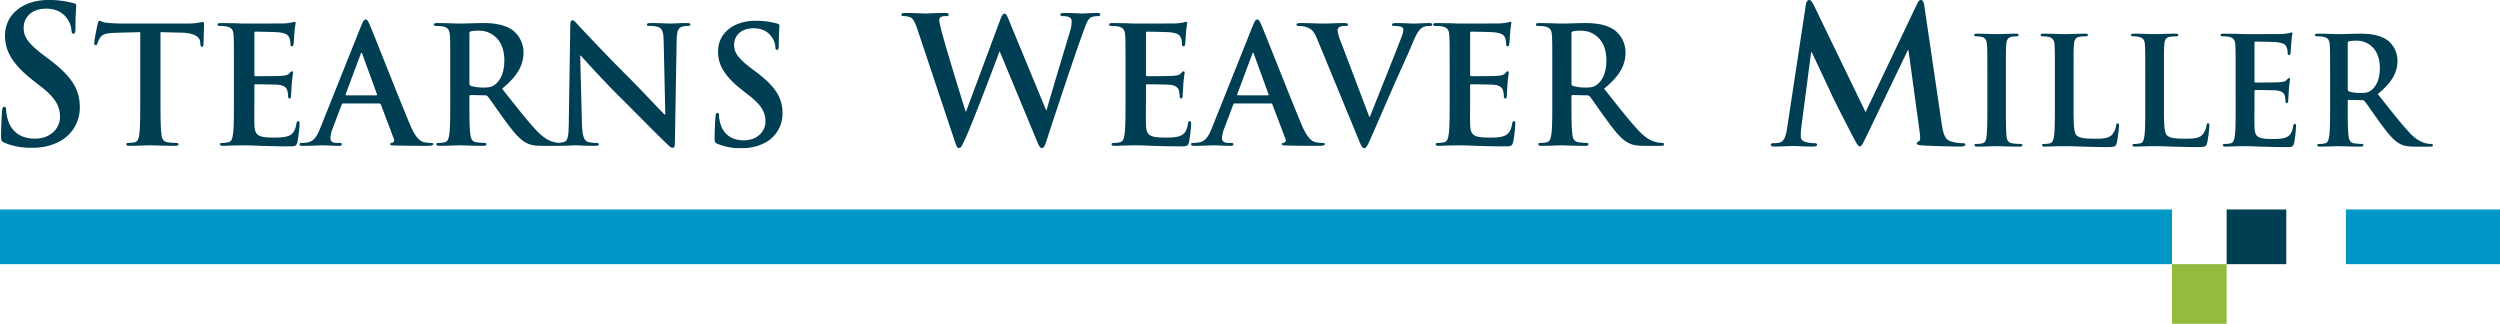
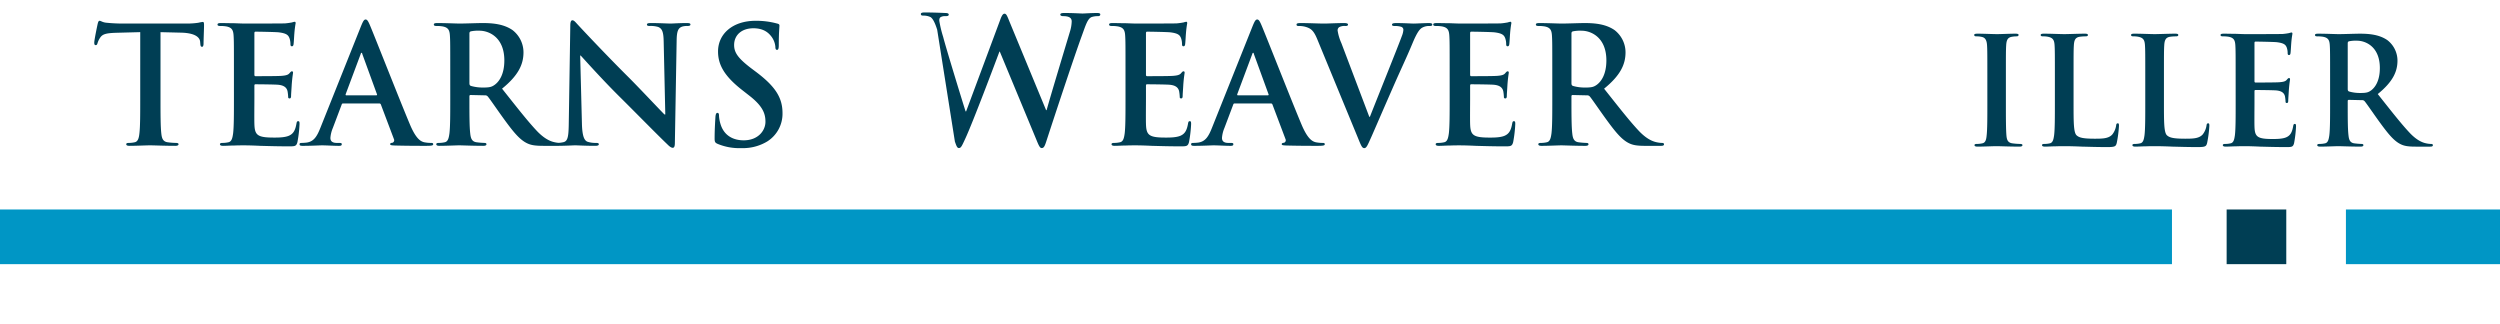
<svg xmlns="http://www.w3.org/2000/svg" width="1006" height="130.296" viewBox="0 0 1006 130.296">
  <g id="Group_710" data-name="Group 710" transform="translate(-407.578 -313)">
-     <path id="Path_661" data-name="Path 661" d="M15.118,37.189a21.908,21.908,0,0,0,12.053-3.108A15.278,15.278,0,0,0,34.3,20.891c0-7.2-3.26-12.432-12.432-19.331L19.742-.032c-6.292-4.776-8.035-7.429-8.035-10.916,0-4.548,3.411-7.808,9.021-7.808,4.927,0,7.126,2.274,8.263,3.714a9.178,9.178,0,0,1,1.971,5c0,.91.227,1.365.758,1.365.606,0,.834-.606.834-2.274,0-5.913.3-8.111.3-9.1,0-.531-.379-.758-1.061-.91a36.689,36.689,0,0,0-10.082-1.289C11.176-22.243,4.2-16.254,4.2-7.916c0,6.14,2.881,11.447,11.219,17.966l3.487,2.729c6.292,4.927,7.429,8.414,7.429,12.129,0,4.018-3.335,8.642-10.158,8.642-4.7,0-9.173-2.047-10.84-7.656a16.009,16.009,0,0,1-.682-3.866c0-.606-.076-1.289-.758-1.289-.606,0-.834.834-.91,1.971-.076,1.213-.379,5.761-.379,9.931,0,1.668.227,2.047,1.44,2.577A26.264,26.264,0,0,0,15.118,37.189Z" transform="translate(405.392 335.244)" fill="#003e54" />
-     <path id="Path_656" data-name="Path 656" d="M21.04,31.4c.635,1.835.918,2.611,1.623,2.611.847,0,1.2-.847,2.541-3.741C28.239,23.78,37.626-1.2,38.967-4.8h.141l14.68,35.36c1.059,2.611,1.482,3.458,2.188,3.458.918,0,1.27-.847,2.047-3.317C61.482,20.11,68.892-2.334,72.139-11.226c1.482-4.023,2.258-6.846,3.952-7.481a7.744,7.744,0,0,1,2.47-.353c.635,0,.988-.212.988-.706,0-.423-.494-.565-1.27-.565-2.329,0-5.364.212-5.858.212-.635,0-3.6-.212-7.34-.212-1.059,0-1.623.141-1.623.635,0,.423.494.635,1.2.635,2.753,0,3.388.988,3.388,2.117a15,15,0,0,1-.706,4.094c-2.47,8.258-8.116,26.89-9.387,31.619h-.212l-14.68-35.5c-.918-2.258-1.27-3.317-2.047-3.317-.565,0-1.059.565-1.764,2.541L25.557,19.263h-.212c-1.27-3.952-7.834-25.338-9.034-30a46.248,46.248,0,0,1-1.553-6.493c0-.776.141-1.27.776-1.553a3.725,3.725,0,0,1,1.764-.282c.706,0,1.27-.071,1.27-.635q0-.635-1.482-.635c-4.094,0-7.2.212-7.834.212s-4.517-.212-8.187-.212c-.988,0-1.553.141-1.553.635,0,.565.423.635,1.129.635a6.249,6.249,0,0,1,2.823.635c.988.706,1.764,2.4,2.611,5.011Z" transform="translate(770.786 338.56)" fill="#003e54" />
-     <path id="Path_659" data-name="Path 659" d="M7.03,28.921c-.379,2.577-.985,5.534-3.108,5.989a9.743,9.743,0,0,1-2.274.227c-.758,0-1.213.152-1.213.531,0,.682.606.834,1.365.834,2.426,0,6.064-.227,7.5-.227,1.365,0,4.776.227,7.96.227,1.137,0,1.819-.152,1.819-.834,0-.379-.531-.531-1.137-.531a14.65,14.65,0,0,1-3.184-.379c-1.289-.3-2.274-.985-2.274-2.426a29.987,29.987,0,0,1,.227-3.563L16.657-1.4h.3c2.653,5.685,7.2,15.237,7.884,16.829.91,2.123,6.9,13.721,8.718,17.208,1.213,2.274,1.971,3.79,2.653,3.79s1.061-.682,2.8-4.245L55.546-2.235h.3L60.4,31.12c.3,2.123.076,3.108-.379,3.26-.531.227-.834.455-.834.834,0,.455.455.682,2.2.834,3.032.227,13.493.455,15.389.455,1.061,0,1.971-.227,1.971-.834,0-.455-.531-.531-1.213-.531a15.158,15.158,0,0,1-4.7-.758C70.556,33.7,69.8,31.5,69.115,26.723l-6.9-46.848c-.227-1.592-.682-2.35-1.365-2.35s-1.061.606-1.668,1.819L38.565,22.63,17.87-20.125c-.985-1.971-1.44-2.35-2.047-2.35s-1.061.682-1.289,1.971Z" transform="translate(1119.71 335.475)" fill="#003e54" />
+     <path id="Path_656" data-name="Path 656" d="M21.04,31.4c.635,1.835.918,2.611,1.623,2.611.847,0,1.2-.847,2.541-3.741C28.239,23.78,37.626-1.2,38.967-4.8h.141l14.68,35.36c1.059,2.611,1.482,3.458,2.188,3.458.918,0,1.27-.847,2.047-3.317C61.482,20.11,68.892-2.334,72.139-11.226c1.482-4.023,2.258-6.846,3.952-7.481a7.744,7.744,0,0,1,2.47-.353c.635,0,.988-.212.988-.706,0-.423-.494-.565-1.27-.565-2.329,0-5.364.212-5.858.212-.635,0-3.6-.212-7.34-.212-1.059,0-1.623.141-1.623.635,0,.423.494.635,1.2.635,2.753,0,3.388.988,3.388,2.117a15,15,0,0,1-.706,4.094c-2.47,8.258-8.116,26.89-9.387,31.619h-.212l-14.68-35.5c-.918-2.258-1.27-3.317-2.047-3.317-.565,0-1.059.565-1.764,2.541L25.557,19.263h-.212c-1.27-3.952-7.834-25.338-9.034-30a46.248,46.248,0,0,1-1.553-6.493c0-.776.141-1.27.776-1.553a3.725,3.725,0,0,1,1.764-.282c.706,0,1.27-.071,1.27-.635q0-.635-1.482-.635s-4.517-.212-8.187-.212c-.988,0-1.553.141-1.553.635,0,.565.423.635,1.129.635a6.249,6.249,0,0,1,2.823.635c.988.706,1.764,2.4,2.611,5.011Z" transform="translate(770.786 338.56)" fill="#003e54" />
    <path id="Path_657" data-name="Path 657" d="M18.844,12.516c0,6.012,0,11.175-.327,13.92-.2,1.9-.588,3.333-1.9,3.594a10.664,10.664,0,0,1-2.353.261c-.784,0-1.046.2-1.046.523,0,.457.457.653,1.307.653,2.614,0,6.731-.2,8.234-.2,1.83,0,5.947.2,10.26.2.719,0,1.242-.2,1.242-.653,0-.327-.327-.523-1.046-.523a27.534,27.534,0,0,1-3.333-.261c-1.961-.261-2.353-1.7-2.549-3.529-.327-2.81-.327-7.973-.327-13.985V-14.278l8.234.2c5.816.131,7.581,1.961,7.711,3.66l.065.719c.065.98.2,1.307.719,1.307.392,0,.523-.392.588-1.046,0-1.7.2-6.208.2-7.581,0-.98-.065-1.372-.523-1.372a15.688,15.688,0,0,0-1.764.327,31.311,31.311,0,0,1-4.509.327H11.852c-2.157,0-4.64-.131-6.535-.327-1.634-.131-2.287-.784-2.81-.784-.392,0-.588.392-.784,1.242C1.592-17.088.35-11.141.35-10.1c0,.719.131,1.046.588,1.046.392,0,.588-.261.719-.784a7.741,7.741,0,0,1,1.111-2.287c.98-1.438,2.549-1.764,6.339-1.9l9.737-.261Zm37.707,0c0,6.012,0,11.175-.327,13.92-.261,1.9-.588,3.333-1.9,3.594a10.664,10.664,0,0,1-2.353.261c-.784,0-1.046.2-1.046.523,0,.457.457.653,1.307.653,1.307,0,3.006-.131,4.509-.131,1.568-.065,3.006-.065,3.725-.065,1.96,0,3.986.065,6.8.2,2.81.065,6.4.2,11.306.2,2.483,0,3.071,0,3.529-1.7a51.241,51.241,0,0,0,.85-7.254c0-.654,0-1.176-.523-1.176-.457,0-.588.261-.719.98-.457,2.679-1.242,4.052-2.941,4.836s-4.444.784-6.143.784c-6.666,0-7.711-.98-7.842-5.489-.065-1.9,0-7.907,0-10.129V7.353c0-.392.065-.653.392-.653,1.568,0,8.038.065,9.28.2,2.418.261,3.333,1.242,3.66,2.549a17.2,17.2,0,0,1,.261,2.353.518.518,0,0,0,.588.588c.588,0,.588-.719.588-1.242,0-.457.2-3.071.261-4.378.261-3.333.523-4.378.523-4.771s-.2-.523-.457-.523c-.327,0-.588.327-1.046.85-.588.654-1.568.85-3.137.98-1.5.131-9.018.131-10.456.131-.392,0-.457-.261-.457-.719V-13.82c0-.457.131-.654.457-.654,1.307,0,8.169.131,9.28.261,3.268.392,3.921,1.176,4.378,2.353a7.013,7.013,0,0,1,.392,2.353c0,.588.131.915.588.915s.588-.392.653-.719c.131-.784.261-3.66.327-4.313a41.856,41.856,0,0,1,.523-4.248c0-.327-.065-.588-.392-.588a6.118,6.118,0,0,0-1.046.261,26.075,26.075,0,0,1-2.81.392c-1.242.065-14.246.065-16.338.065-.915,0-2.418-.065-4.117-.131-1.634,0-3.529-.065-5.293-.065-.98,0-1.438.131-1.438.588s.392.588,1.111.588a13.441,13.441,0,0,1,2.549.2c2.157.457,2.679,1.5,2.81,3.725.131,2.091.131,3.921.131,13.854Zm58.488,1.9a.629.629,0,0,1,.654.457l5.228,13.854a1.065,1.065,0,0,1-.588,1.5c-.653.065-.915.2-.915.588,0,.457.784.457,1.961.523,5.228.131,10,.131,12.351.131,2.418,0,3.006-.131,3.006-.653,0-.457-.327-.523-.85-.523a14.335,14.335,0,0,1-2.745-.261c-1.372-.327-3.268-1.242-5.751-7.123-4.182-9.933-14.638-36.6-16.207-40.19-.654-1.5-1.046-2.091-1.634-2.091-.653,0-1.046.719-1.83,2.614l-16.4,41.04c-1.307,3.268-2.549,5.489-5.555,5.882a19.791,19.791,0,0,1-2.026.131c-.523,0-.784.131-.784.523,0,.523.392.653,1.242.653,3.4,0,6.992-.2,7.711-.2,2.026,0,4.836.2,6.927.2.719,0,1.111-.131,1.111-.653,0-.392-.2-.523-.98-.523h-.98c-2.026,0-2.614-.85-2.614-2.026a12.679,12.679,0,0,1,.98-3.986l3.529-9.345c.131-.392.261-.523.588-.523Zm-13.266-3.268c-.261,0-.327-.2-.261-.457L107.524-5.39c.065-.261.2-.588.392-.588s.261.327.327.588l5.882,16.141c.065.2,0,.392-.327.392ZM143.6,12.516c0,6.012,0,11.175-.327,13.92-.261,1.9-.588,3.333-1.9,3.594a10.664,10.664,0,0,1-2.353.261c-.784,0-1.046.2-1.046.523,0,.457.457.653,1.307.653,2.614,0,6.731-.2,7.973-.2.98,0,5.816.2,9.606.2.85,0,1.307-.2,1.307-.653,0-.327-.261-.523-.784-.523a30.05,30.05,0,0,1-3.2-.261c-1.96-.261-2.353-1.7-2.549-3.594-.327-2.745-.327-7.907-.327-13.985v-.915c0-.392.2-.523.523-.523l5.685.131a1.364,1.364,0,0,1,1.176.457c.85.98,3.856,5.424,6.47,9.018,3.66,5.032,6.143,8.1,8.953,9.606,1.7.915,3.333,1.242,6.992,1.242h6.208c.784,0,1.242-.131,1.242-.653,0-.327-.261-.523-.784-.523a10.3,10.3,0,0,1-1.83-.2c-.98-.2-3.66-.654-7.319-4.444-3.856-4.052-8.365-9.868-14.181-17.187,6.6-5.359,8.626-9.8,8.626-14.638a11.325,11.325,0,0,0-4.444-8.953c-3.529-2.418-7.907-2.81-12.024-2.81-2.026,0-6.992.2-9.214.2-1.372,0-5.489-.2-8.953-.2-.98,0-1.438.131-1.438.588s.392.588,1.111.588a13.441,13.441,0,0,1,2.549.2c2.157.457,2.679,1.5,2.81,3.725.131,2.091.131,3.921.131,13.854Zm7.711-26.205c0-.523.131-.784.588-.915a14.345,14.345,0,0,1,3.464-.261c3.856,0,10,2.679,10,11.959,0,5.359-1.9,8.365-3.856,9.8-1.176.85-2.026,1.111-4.64,1.111a17.23,17.23,0,0,1-4.967-.653c-.457-.2-.588-.457-.588-1.176Zm44.569,8.822h.2c1.176,1.242,8.43,9.41,15.553,16.468,6.8,6.731,15.161,15.292,19.278,19.213.719.719,1.5,1.438,2.222,1.438.588,0,.85-.588.85-2.026L234.7-11.01c.065-3.66.588-5.032,2.418-5.555a7.118,7.118,0,0,1,1.96-.2q1.176,0,1.176-.588c0-.523-.653-.588-1.5-.588-3.2,0-5.685.2-6.4.2-1.372,0-4.509-.2-7.907-.2-.98,0-1.7.065-1.7.588,0,.392.261.588,1.046.588a10.66,10.66,0,0,1,3.464.392c1.568.653,2.157,1.9,2.222,5.881l.653,29.342h-.327c-1.111-1.046-9.933-10.456-14.377-14.9-9.541-9.476-19.474-20.128-20.259-20.977-1.111-1.176-1.7-2.026-2.418-2.026-.654,0-.85.915-.85,2.222L191.3,21.861c-.065,5.685-.327,7.581-2.026,8.1a11.6,11.6,0,0,1-2.941.327c-.653,0-1.046.131-1.046.523,0,.588.588.653,1.438.653,3.4,0,6.47-.2,7.058-.2,1.242,0,3.856.2,8.1.2.915,0,1.5-.131,1.5-.653,0-.392-.392-.523-1.111-.523a10.381,10.381,0,0,1-3.4-.457c-1.307-.457-2.157-2.157-2.287-7.254Zm64.893,37.25A18.886,18.886,0,0,0,271.16,29.7,13.171,13.171,0,0,0,277.3,18.332c0-6.208-2.81-10.717-10.717-16.664L264.756.3c-5.424-4.117-6.927-6.4-6.927-9.41,0-3.921,2.941-6.731,7.777-6.731,4.248,0,6.143,1.961,7.123,3.2a7.912,7.912,0,0,1,1.7,4.313c0,.784.2,1.176.654,1.176.523,0,.719-.523.719-1.96,0-5.1.261-6.992.261-7.842,0-.457-.327-.654-.915-.784a31.628,31.628,0,0,0-8.692-1.111c-9.084,0-15.1,5.163-15.1,12.351,0,5.293,2.483,9.868,9.672,15.488l3.006,2.353c5.424,4.248,6.4,7.254,6.4,10.456,0,3.464-2.875,7.45-8.757,7.45-4.052,0-7.907-1.764-9.345-6.6a13.8,13.8,0,0,1-.588-3.333c0-.523-.065-1.111-.654-1.111-.523,0-.719.719-.784,1.7-.065,1.046-.327,4.967-.327,8.561,0,1.438.2,1.764,1.242,2.222A22.642,22.642,0,0,0,260.77,32.382Z" transform="translate(445.161 340.218)" fill="#003e54" />
    <path id="Path_658" data-name="Path 658" d="M8.175,12.516c0,6.012,0,11.175-.327,13.92-.261,1.9-.588,3.333-1.9,3.594a10.664,10.664,0,0,1-2.353.261c-.784,0-1.046.2-1.046.523,0,.457.457.653,1.307.653,1.307,0,3.006-.131,4.509-.131,1.568-.065,3.006-.065,3.725-.065,1.961,0,3.986.065,6.8.2,2.81.065,6.4.2,11.306.2,2.483,0,3.071,0,3.529-1.7a51.242,51.242,0,0,0,.85-7.254c0-.654,0-1.176-.523-1.176-.457,0-.588.261-.719.98-.457,2.679-1.242,4.052-2.941,4.836s-4.444.784-6.143.784c-6.666,0-7.711-.98-7.842-5.489-.065-1.9,0-7.907,0-10.129V7.353c0-.392.065-.653.392-.653,1.568,0,8.038.065,9.28.2,2.418.261,3.333,1.242,3.66,2.549A17.2,17.2,0,0,1,30,11.8a.518.518,0,0,0,.588.588c.588,0,.588-.719.588-1.242,0-.457.2-3.071.261-4.378.261-3.333.523-4.378.523-4.771s-.2-.523-.457-.523c-.327,0-.588.327-1.046.85-.588.654-1.568.85-3.137.98-1.5.131-9.018.131-10.456.131-.392,0-.457-.261-.457-.719V-13.82c0-.457.131-.654.457-.654,1.307,0,8.169.131,9.28.261,3.267.392,3.921,1.176,4.378,2.353a7.013,7.013,0,0,1,.392,2.353c0,.588.131.915.588.915s.588-.392.654-.719c.131-.784.261-3.66.327-4.313a41.858,41.858,0,0,1,.523-4.248c0-.327-.065-.588-.392-.588a6.119,6.119,0,0,0-1.046.261,26.074,26.074,0,0,1-2.81.392c-1.242.065-14.246.065-16.338.065-.915,0-2.418-.065-4.117-.131-1.634,0-3.529-.065-5.293-.065-.98,0-1.438.131-1.438.588s.392.588,1.111.588a13.441,13.441,0,0,1,2.549.2c2.157.457,2.679,1.5,2.81,3.725.131,2.091.131,3.921.131,13.854Zm58.488,1.9a.629.629,0,0,1,.654.457l5.228,13.854a1.065,1.065,0,0,1-.588,1.5c-.653.065-.915.2-.915.588,0,.457.784.457,1.96.523,5.228.131,10,.131,12.351.131,2.418,0,3.006-.131,3.006-.653,0-.457-.327-.523-.85-.523a14.335,14.335,0,0,1-2.745-.261c-1.372-.327-3.267-1.242-5.751-7.123-4.182-9.933-14.638-36.6-16.207-40.19-.654-1.5-1.046-2.091-1.634-2.091-.653,0-1.046.719-1.83,2.614l-16.4,41.04c-1.307,3.268-2.549,5.489-5.555,5.882a19.791,19.791,0,0,1-2.026.131c-.523,0-.784.131-.784.523,0,.523.392.653,1.242.653,3.4,0,6.992-.2,7.711-.2,2.026,0,4.836.2,6.927.2.719,0,1.111-.131,1.111-.653,0-.392-.2-.523-.98-.523h-.98c-2.026,0-2.614-.85-2.614-2.026a12.679,12.679,0,0,1,.98-3.986L51.5,14.934c.131-.392.261-.523.588-.523ZM53.4,11.143c-.261,0-.327-.2-.261-.457L59.148-5.39c.065-.261.2-.588.392-.588s.261.327.327.588l5.881,16.141c.065.2,0,.392-.327.392ZM101.757,28.4c1.242,3.071,1.634,3.986,2.483,3.986.915,0,1.307-1.046,3.006-4.836,1.438-3.268,4.509-10.391,8.692-19.932,3.529-8.038,5.293-11.567,7.842-17.71,1.764-4.182,2.745-5.293,3.594-5.881a5.668,5.668,0,0,1,3.2-.784c.654,0,1.046-.131,1.046-.588s-.523-.588-1.372-.588c-1.96,0-5.032.2-6.143.2-.85,0-3.594-.2-6.862-.2-1.242,0-1.83.131-1.83.654,0,.457.523.523,1.111.523a8.7,8.7,0,0,1,2.614.327,1.251,1.251,0,0,1,.85,1.242,8.04,8.04,0,0,1-.588,2.418c-1.568,4.313-10.064,25.356-12.874,32.544h-.261L95.026-9.9a19.469,19.469,0,0,1-1.5-5.032,1.564,1.564,0,0,1,.653-1.372,4.688,4.688,0,0,1,2.549-.457c.588,0,.98-.131.98-.588s-.719-.588-1.5-.588c-3.268,0-6.4.2-8.038.2-2.287,0-6.012-.2-9.476-.2-.98,0-1.7.065-1.7.588,0,.392.2.588.784.588a10.092,10.092,0,0,1,2.549.261c2.353.654,3.464,1.372,4.967,4.967Zm36.857-15.88c0,6.012,0,11.175-.327,13.92-.261,1.9-.588,3.333-1.9,3.594a10.665,10.665,0,0,1-2.353.261c-.784,0-1.046.2-1.046.523,0,.457.457.653,1.307.653,1.307,0,3.006-.131,4.509-.131,1.568-.065,3.006-.065,3.725-.065,1.961,0,3.986.065,6.8.2,2.81.065,6.4.2,11.306.2,2.483,0,3.071,0,3.529-1.7a51.241,51.241,0,0,0,.85-7.254c0-.654,0-1.176-.523-1.176-.457,0-.588.261-.719.98-.457,2.679-1.242,4.052-2.941,4.836s-4.444.784-6.143.784c-6.666,0-7.711-.98-7.842-5.489-.065-1.9,0-7.907,0-10.129V7.353c0-.392.065-.653.392-.653,1.568,0,8.038.065,9.28.2,2.418.261,3.333,1.242,3.66,2.549a17.2,17.2,0,0,1,.261,2.353.518.518,0,0,0,.588.588c.588,0,.588-.719.588-1.242,0-.457.2-3.071.261-4.378.261-3.333.523-4.378.523-4.771s-.2-.523-.457-.523c-.327,0-.588.327-1.046.85-.588.654-1.568.85-3.137.98-1.5.131-9.018.131-10.456.131-.392,0-.457-.261-.457-.719V-13.82c0-.457.131-.654.457-.654,1.307,0,8.169.131,9.28.261,3.268.392,3.921,1.176,4.378,2.353a7.012,7.012,0,0,1,.392,2.353c0,.588.131.915.588.915s.588-.392.653-.719c.131-.784.261-3.66.327-4.313a41.856,41.856,0,0,1,.523-4.248c0-.327-.065-.588-.392-.588a6.119,6.119,0,0,0-1.046.261,26.074,26.074,0,0,1-2.81.392c-1.242.065-14.246.065-16.338.065-.915,0-2.418-.065-4.117-.131-1.634,0-3.529-.065-5.293-.065-.98,0-1.438.131-1.438.588s.392.588,1.111.588a13.44,13.44,0,0,1,2.549.2c2.157.457,2.679,1.5,2.81,3.725.131,2.091.131,3.921.131,13.854Zm41.3,0c0,6.012,0,11.175-.327,13.92-.261,1.9-.588,3.333-1.9,3.594a10.664,10.664,0,0,1-2.353.261c-.784,0-1.046.2-1.046.523,0,.457.457.653,1.307.653,2.614,0,6.731-.2,7.973-.2.98,0,5.816.2,9.606.2.85,0,1.307-.2,1.307-.653,0-.327-.261-.523-.784-.523a30.05,30.05,0,0,1-3.2-.261c-1.96-.261-2.353-1.7-2.549-3.594-.327-2.745-.327-7.907-.327-13.985v-.915c0-.392.2-.523.523-.523l5.685.131a1.364,1.364,0,0,1,1.176.457c.85.98,3.856,5.424,6.47,9.018,3.66,5.032,6.143,8.1,8.953,9.606,1.7.915,3.333,1.242,6.992,1.242h6.208c.784,0,1.242-.131,1.242-.653,0-.327-.261-.523-.784-.523a10.3,10.3,0,0,1-1.83-.2c-.98-.2-3.66-.654-7.319-4.444-3.856-4.052-8.365-9.868-14.181-17.187,6.6-5.359,8.626-9.8,8.626-14.638a11.325,11.325,0,0,0-4.444-8.953c-3.529-2.418-7.907-2.81-12.024-2.81-2.026,0-6.992.2-9.214.2-1.372,0-5.489-.2-8.953-.2-.98,0-1.438.131-1.438.588s.392.588,1.111.588a13.441,13.441,0,0,1,2.549.2c2.157.457,2.679,1.5,2.81,3.725.131,2.091.131,3.921.131,13.854Zm7.711-26.205c0-.523.131-.784.588-.915a14.345,14.345,0,0,1,3.464-.261c3.856,0,10,2.679,10,11.959,0,5.359-1.9,8.365-3.856,9.8-1.176.85-2.026,1.111-4.64,1.111a17.23,17.23,0,0,1-4.967-.653c-.457-.2-.588-.457-.588-1.176Z" transform="translate(852.308 340.218)" fill="#003e54" />
    <path id="Path_660" data-name="Path 660" d="M7.039,10.995c0,5.832,0,10.581-.3,13.107-.18,1.744-.541,2.766-1.744,3.006a9.811,9.811,0,0,1-2.164.24c-.721,0-.962.18-.962.481,0,.421.421.6,1.2.6,2.4,0,6.193-.18,7.575-.18,1.623,0,5.411.18,9.379.18.661,0,1.142-.18,1.142-.6,0-.3-.3-.481-.962-.481a25.33,25.33,0,0,1-3.066-.24c-1.8-.24-2.225-1.323-2.4-2.946-.24-2.585-.24-7.335-.24-13.167V.413c0-9.139,0-10.822.12-12.746.12-2.1.6-3.126,2.225-3.427a10.161,10.161,0,0,1,1.8-.18c.6,0,.962-.12.962-.6,0-.361-.481-.481-1.263-.481-2.285,0-5.832.18-7.335.18-1.744,0-5.531-.18-7.816-.18-.962,0-1.443.12-1.443.481,0,.481.361.6.962.6a8.537,8.537,0,0,1,2.164.24c1.323.3,1.924,1.323,2.044,3.367.12,1.924.12,3.607.12,12.746ZM41.729.413c0-9.139,0-10.822.12-12.746.12-2.1.6-3.126,2.225-3.427a16.006,16.006,0,0,1,2.345-.18c.721,0,1.082-.12,1.082-.541s-.421-.541-1.263-.541c-2.345,0-6.734.18-8.177.18-1.623,0-5.411-.18-8.237-.18-.9,0-1.323.12-1.323.541s.361.541,1.022.541a8.924,8.924,0,0,1,1.984.18c1.984.421,2.465,1.383,2.585,3.427.12,1.924.12,3.607.12,12.746V10.995c0,5.531,0,10.281-.3,12.806-.24,1.744-.541,3.066-1.744,3.307a9.811,9.811,0,0,1-2.164.24c-.721,0-.962.18-.962.481,0,.421.421.6,1.2.6,1.2,0,2.766-.12,4.148-.12,1.443-.06,2.766-.06,3.427-.06,2.465,0,4.629.06,7.335.18,2.705.06,5.832.18,10.161.18,3.126,0,3.427-.3,3.788-1.623a47.44,47.44,0,0,0,.9-6.914c0-.721-.06-1.022-.481-1.022-.481,0-.6.361-.661.9A7.54,7.54,0,0,1,57.3,23.56c-1.5,1.623-3.848,1.683-7.034,1.683-4.69,0-6.253-.421-7.275-1.323-1.263-1.082-1.263-5.231-1.263-12.926ZM78.1.413c0-9.139,0-10.822.12-12.746.12-2.1.6-3.126,2.225-3.427a16.006,16.006,0,0,1,2.345-.18c.721,0,1.082-.12,1.082-.541s-.421-.541-1.263-.541c-2.345,0-6.734.18-8.177.18-1.623,0-5.411-.18-8.237-.18-.9,0-1.323.12-1.323.541s.361.541,1.022.541a8.924,8.924,0,0,1,1.984.18c1.984.421,2.465,1.383,2.585,3.427.12,1.924.12,3.607.12,12.746V10.995c0,5.531,0,10.281-.3,12.806-.24,1.744-.541,3.066-1.744,3.307a9.811,9.811,0,0,1-2.164.24c-.721,0-.962.18-.962.481,0,.421.421.6,1.2.6,1.2,0,2.766-.12,4.148-.12,1.443-.06,2.766-.06,3.427-.06,2.465,0,4.629.06,7.335.18,2.705.06,5.832.18,10.161.18,3.126,0,3.427-.3,3.788-1.623a47.441,47.441,0,0,0,.9-6.914c0-.721-.06-1.022-.481-1.022-.481,0-.6.361-.661.9a7.54,7.54,0,0,1-1.563,3.607c-1.5,1.623-3.848,1.683-7.034,1.683-4.69,0-6.253-.421-7.275-1.323C78.1,22.839,78.1,18.69,78.1,10.995Zm28.859,10.581c0,5.531,0,10.281-.3,12.806-.241,1.744-.541,3.066-1.744,3.307a9.811,9.811,0,0,1-2.164.24c-.721,0-.962.18-.962.481,0,.421.421.6,1.2.6,1.2,0,2.766-.12,4.148-.12,1.443-.06,2.766-.06,3.427-.06,1.8,0,3.667.06,6.253.18,2.585.06,5.892.18,10.4.18,2.285,0,2.826,0,3.247-1.563a47.144,47.144,0,0,0,.782-6.674c0-.6,0-1.082-.481-1.082-.421,0-.541.24-.661.9-.421,2.465-1.142,3.728-2.706,4.449s-4.088.721-5.651.721c-6.132,0-7.094-.9-7.215-5.05-.06-1.744,0-7.275,0-9.319V6.245c0-.361.06-.6.361-.6,1.443,0,7.4.06,8.537.18,2.225.24,3.066,1.142,3.367,2.345a15.821,15.821,0,0,1,.24,2.164.477.477,0,0,0,.541.541c.541,0,.541-.661.541-1.142,0-.421.18-2.826.24-4.028.24-3.066.481-4.028.481-4.389s-.18-.481-.421-.481c-.3,0-.541.3-.962.782-.541.6-1.443.782-2.886.9-1.383.12-8.3.12-9.62.12-.361,0-.421-.24-.421-.661V-13.234c0-.421.12-.6.421-.6,1.2,0,7.515.12,8.537.24,3.006.361,3.607,1.082,4.028,2.164a6.452,6.452,0,0,1,.361,2.164c0,.541.12.842.541.842s.541-.361.6-.661c.12-.721.24-3.367.3-3.968a38.51,38.51,0,0,1,.481-3.908c0-.3-.06-.541-.361-.541a5.629,5.629,0,0,0-.962.24,23.989,23.989,0,0,1-2.585.361c-1.142.06-13.107.06-15.031.06-.842,0-2.225-.06-3.788-.12-1.5,0-3.247-.06-4.87-.06-.9,0-1.323.12-1.323.541s.361.541,1.022.541a12.366,12.366,0,0,1,2.345.18c1.984.421,2.465,1.383,2.585,3.427.12,1.924.12,3.607.12,12.746Zm38,0c0,5.531,0,10.281-.3,12.806-.24,1.744-.541,3.066-1.744,3.307a9.811,9.811,0,0,1-2.164.24c-.721,0-.962.18-.962.481,0,.421.421.6,1.2.6,2.4,0,6.193-.18,7.335-.18.9,0,5.351.18,8.838.18.782,0,1.2-.18,1.2-.6,0-.3-.24-.481-.721-.481a27.645,27.645,0,0,1-2.946-.24c-1.8-.24-2.164-1.563-2.345-3.307-.3-2.525-.3-7.275-.3-12.866v-.842c0-.361.18-.481.481-.481l5.231.12a1.254,1.254,0,0,1,1.082.421c.782.9,3.547,4.99,5.952,8.3,3.367,4.629,5.651,7.455,8.237,8.838,1.563.842,3.066,1.142,6.433,1.142h5.712c.721,0,1.142-.12,1.142-.6,0-.3-.24-.481-.721-.481a9.472,9.472,0,0,1-1.683-.18c-.9-.18-3.367-.6-6.734-4.088-3.547-3.728-7.7-9.078-13.046-15.812,6.072-4.93,7.936-9.018,7.936-13.467a10.419,10.419,0,0,0-4.088-8.237c-3.247-2.225-7.275-2.585-11.062-2.585-1.864,0-6.433.18-8.477.18-1.263,0-5.05-.18-8.237-.18-.9,0-1.323.12-1.323.541s.361.541,1.022.541a12.366,12.366,0,0,1,2.345.18c1.984.421,2.465,1.383,2.585,3.427.12,1.924.12,3.607.12,12.746Zm7.094-24.109c0-.481.12-.721.541-.842a13.2,13.2,0,0,1,3.186-.24c3.547,0,9.2,2.465,9.2,11,0,4.93-1.744,7.7-3.547,9.018-1.082.782-1.864,1.022-4.269,1.022a15.851,15.851,0,0,1-4.569-.6c-.421-.18-.541-.421-.541-1.082Z" transform="translate(1200.25 343.573)" fill="#003e54" />
    <rect id="Rectangle_21" data-name="Rectangle 21" width="874" height="22" transform="translate(407.578 397.296)" fill="#0096c5" />
-     <rect id="Rectangle_22" data-name="Rectangle 22" width="22" height="24" transform="translate(1281.578 419.296)" fill="#93bb3e" />
    <rect id="Rectangle_23" data-name="Rectangle 23" width="24" height="22" transform="translate(1303.578 397.296)" fill="#003e54" />
    <rect id="Rectangle_25" data-name="Rectangle 25" width="62" height="22" transform="translate(1351.578 397.296)" fill="#0096c5" />
  </g>
</svg>